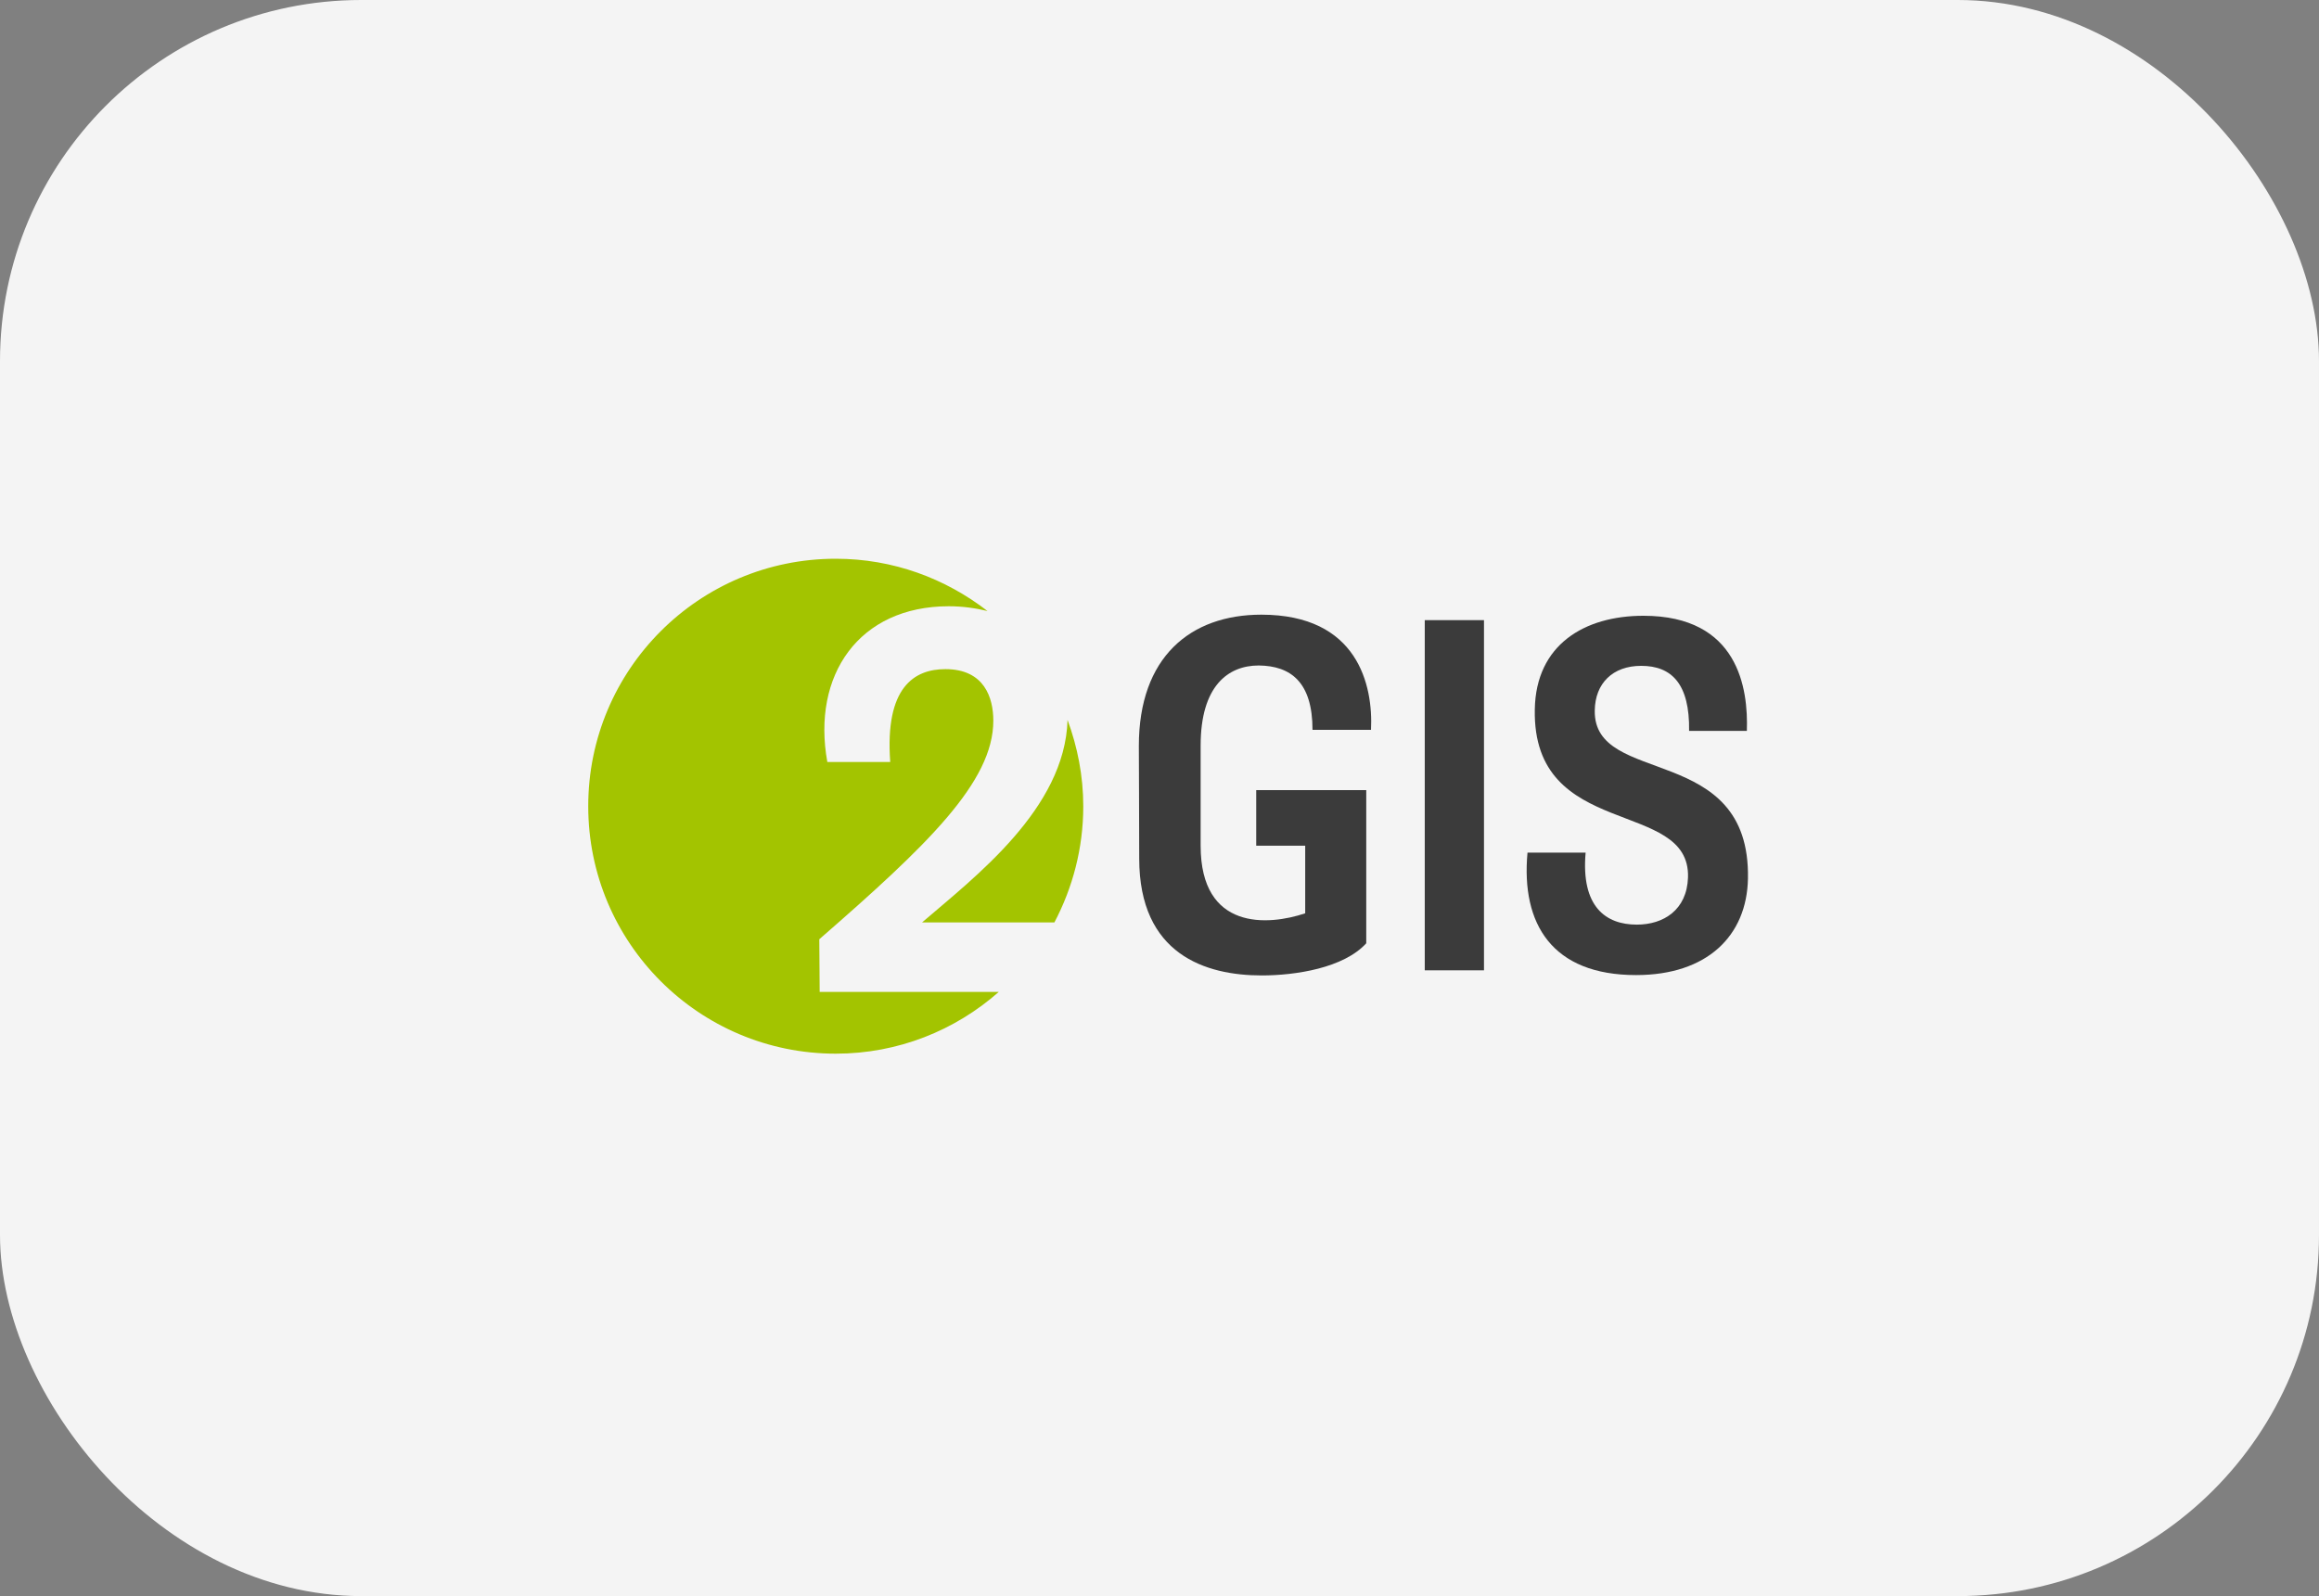
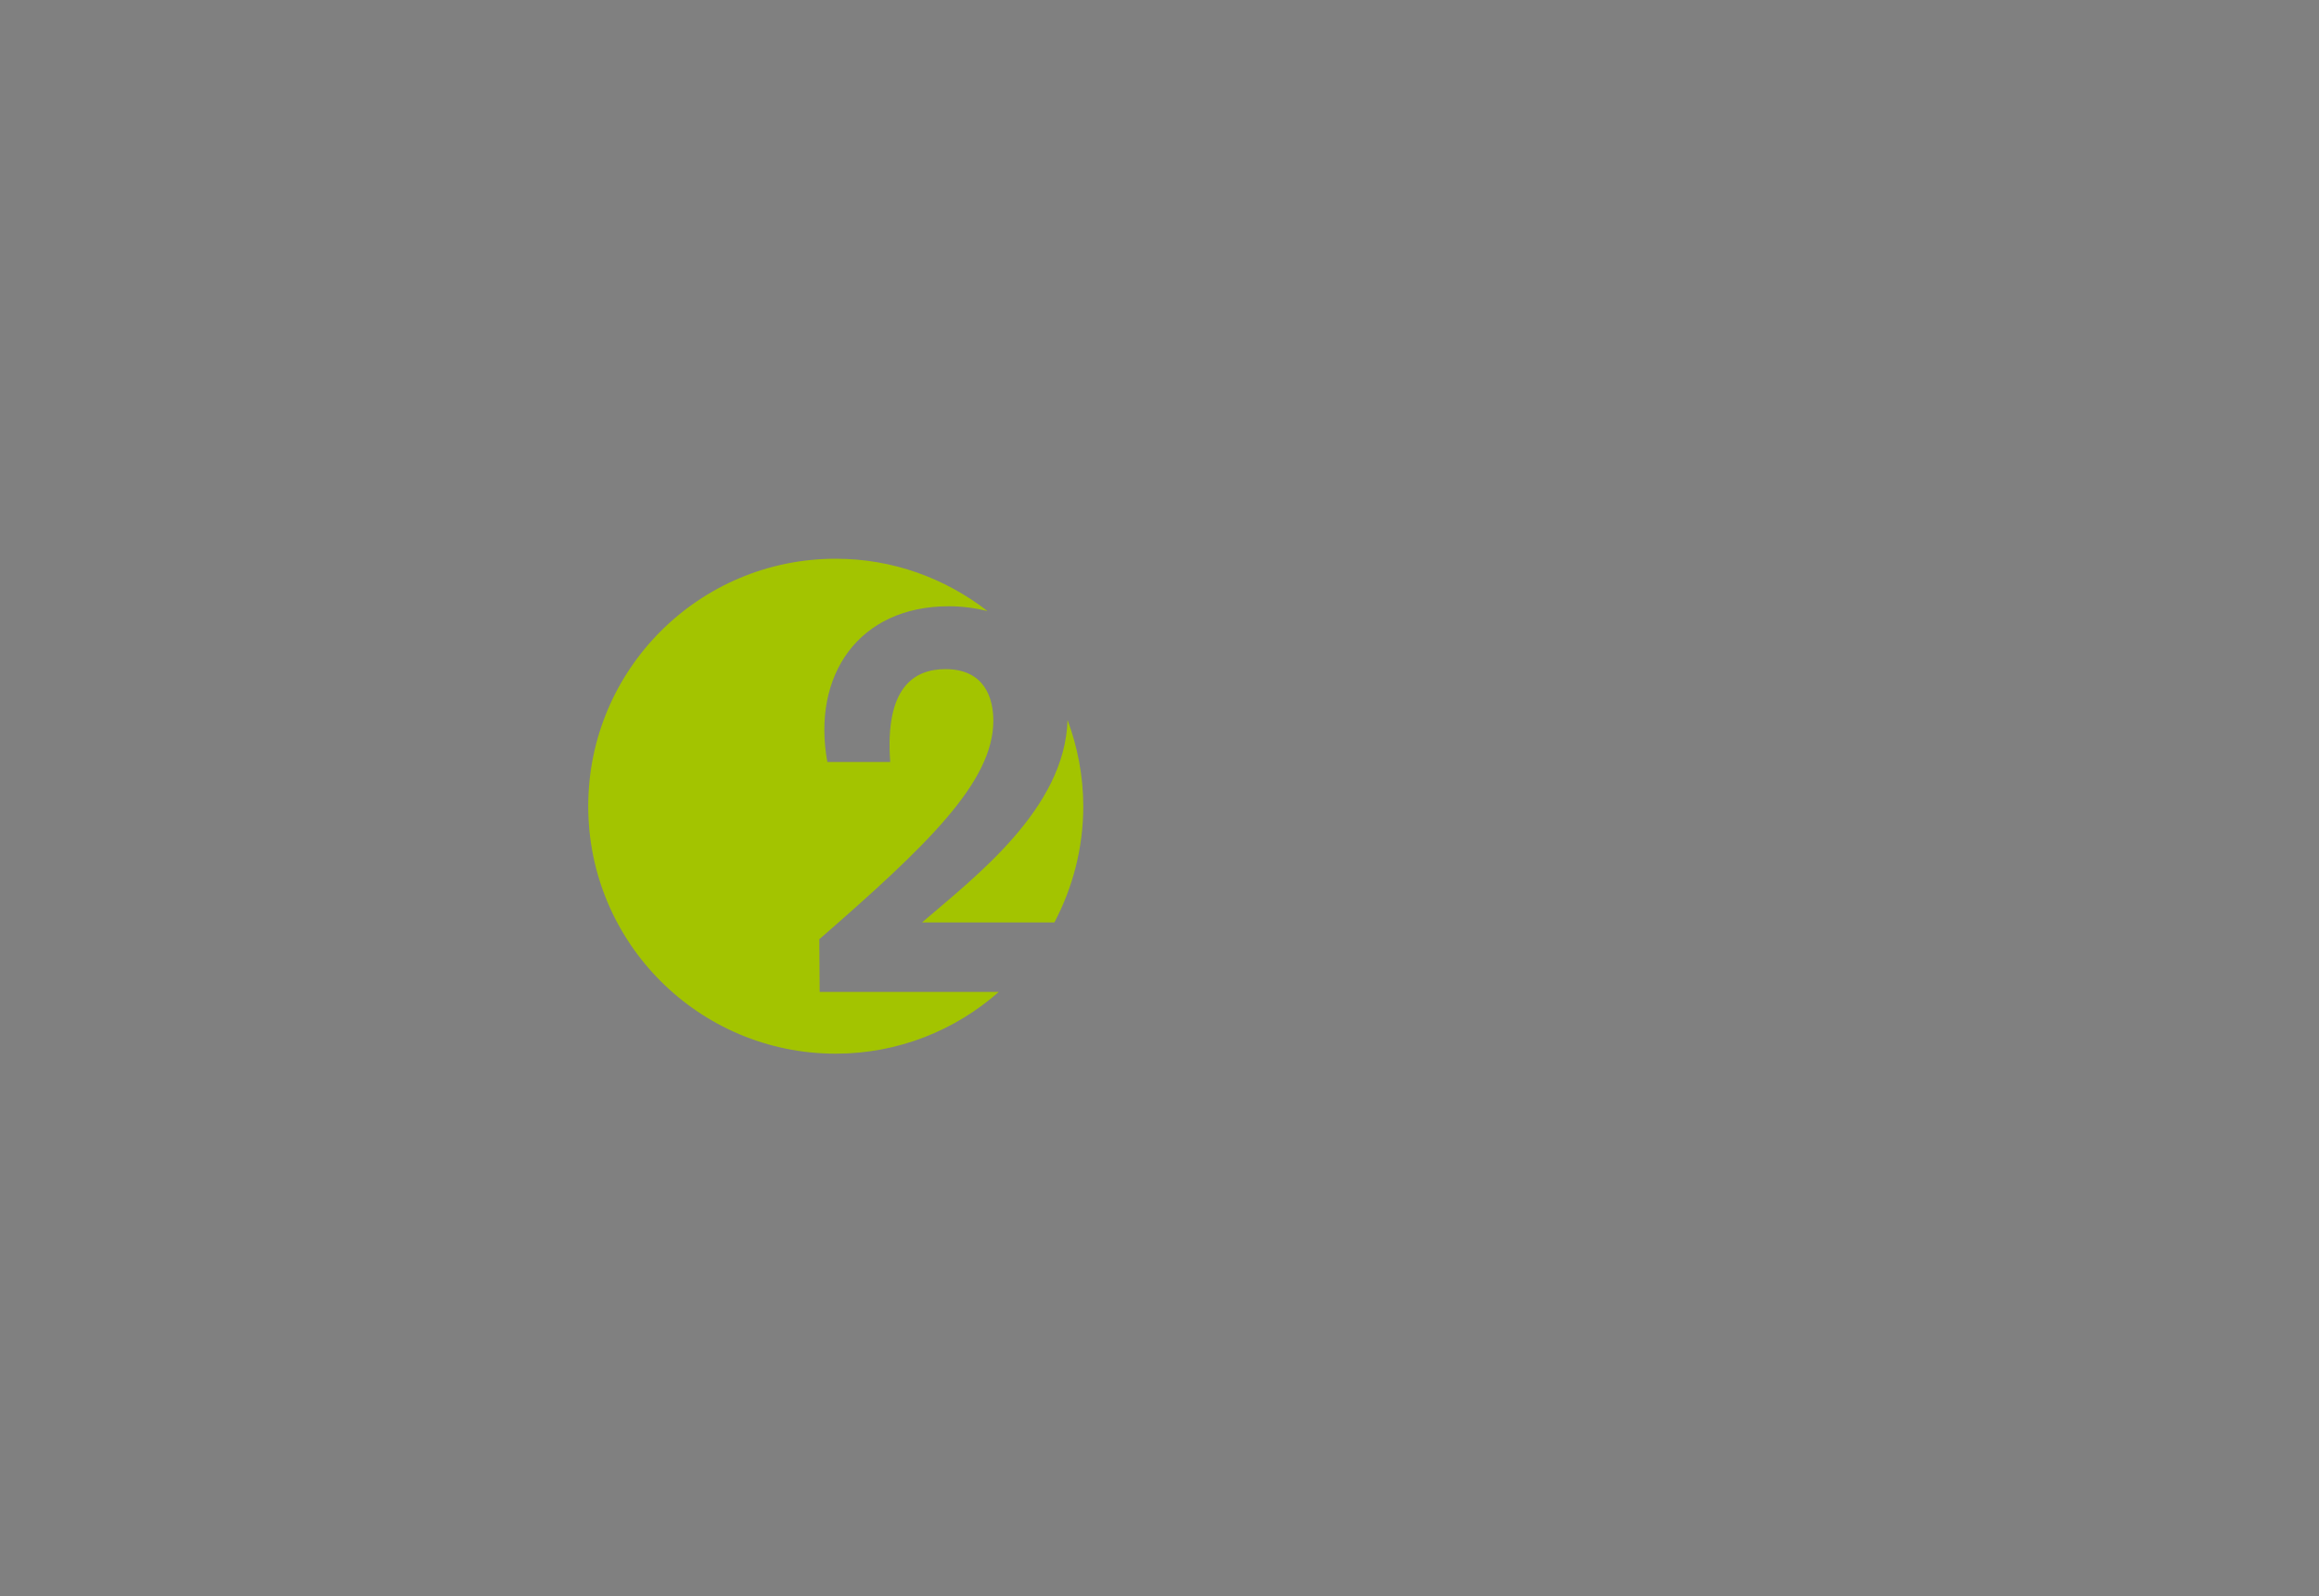
<svg xmlns="http://www.w3.org/2000/svg" width="199" height="137" viewBox="0 0 199 137" fill="none">
  <rect x="0" y="0" width="199" height="137" fill="#808080" stroke="none" />
-   <rect width="199" height="137" rx="31" fill="#F4F4F4" />
  <path fill-rule="evenodd" clip-rule="evenodd" d="M84.739 52.446C81.13 49.654 76.644 47.959 71.718 47.959C59.984 47.959 50.478 57.466 50.478 69.2C50.478 80.934 59.984 90.441 71.718 90.441C77.083 90.441 81.978 88.433 85.711 85.138H70.338L70.306 80.62C79.562 72.557 85.24 67.129 85.24 61.858C85.24 59.913 84.487 57.435 81.13 57.435C78.464 57.435 75.922 58.972 76.393 65.404H70.996C69.647 57.968 73.695 52.038 81.413 52.038C82.605 52.038 83.703 52.195 84.739 52.446ZM92.959 69.2C92.959 66.596 92.457 64.086 91.609 61.796C91.39 69.42 83.64 75.287 79.123 79.177H90.48C92.049 76.197 92.959 72.808 92.959 69.2Z" fill="#A3C400" />
-   <path fill-rule="evenodd" clip-rule="evenodd" d="M149.997 75.412C150.217 63.647 136.726 67.569 136.851 60.98C136.883 58.658 138.389 57.152 140.836 57.152C143.44 57.152 145.009 58.69 144.946 62.737H149.903C150.029 59.097 149.182 52.854 141.024 52.854C135.973 52.854 131.8 55.333 131.706 60.886C131.486 72.18 145.072 68.478 144.852 75.318C144.758 78.11 142.75 79.365 140.46 79.365C137.793 79.365 135.659 77.828 136.067 73.184H131.079C130.514 79.334 133.212 83.695 140.397 83.695C146.483 83.695 149.903 80.338 149.997 75.412Z" fill="#3B3B3B" />
-   <path fill-rule="evenodd" clip-rule="evenodd" d="M112.63 62.643H117.65C117.839 58.815 116.521 52.76 108.238 52.76C102.151 52.76 97.728 56.399 97.728 64.023C97.728 65.059 97.759 70.392 97.759 73.686C97.759 81.938 103.469 83.726 108.269 83.726C111.156 83.726 115.297 83.099 117.242 80.965V67.82H107.799V72.588H112.003V78.393C108.834 79.459 103.03 79.899 103.03 72.588V63.992C103.03 58.878 105.383 57.121 108.018 57.121C110.748 57.152 112.63 58.533 112.63 62.643Z" fill="#3B3B3B" />
-   <path d="M127.345 53.23H122.262V83.287H127.345V53.23Z" fill="#3B3B3B" />
</svg>